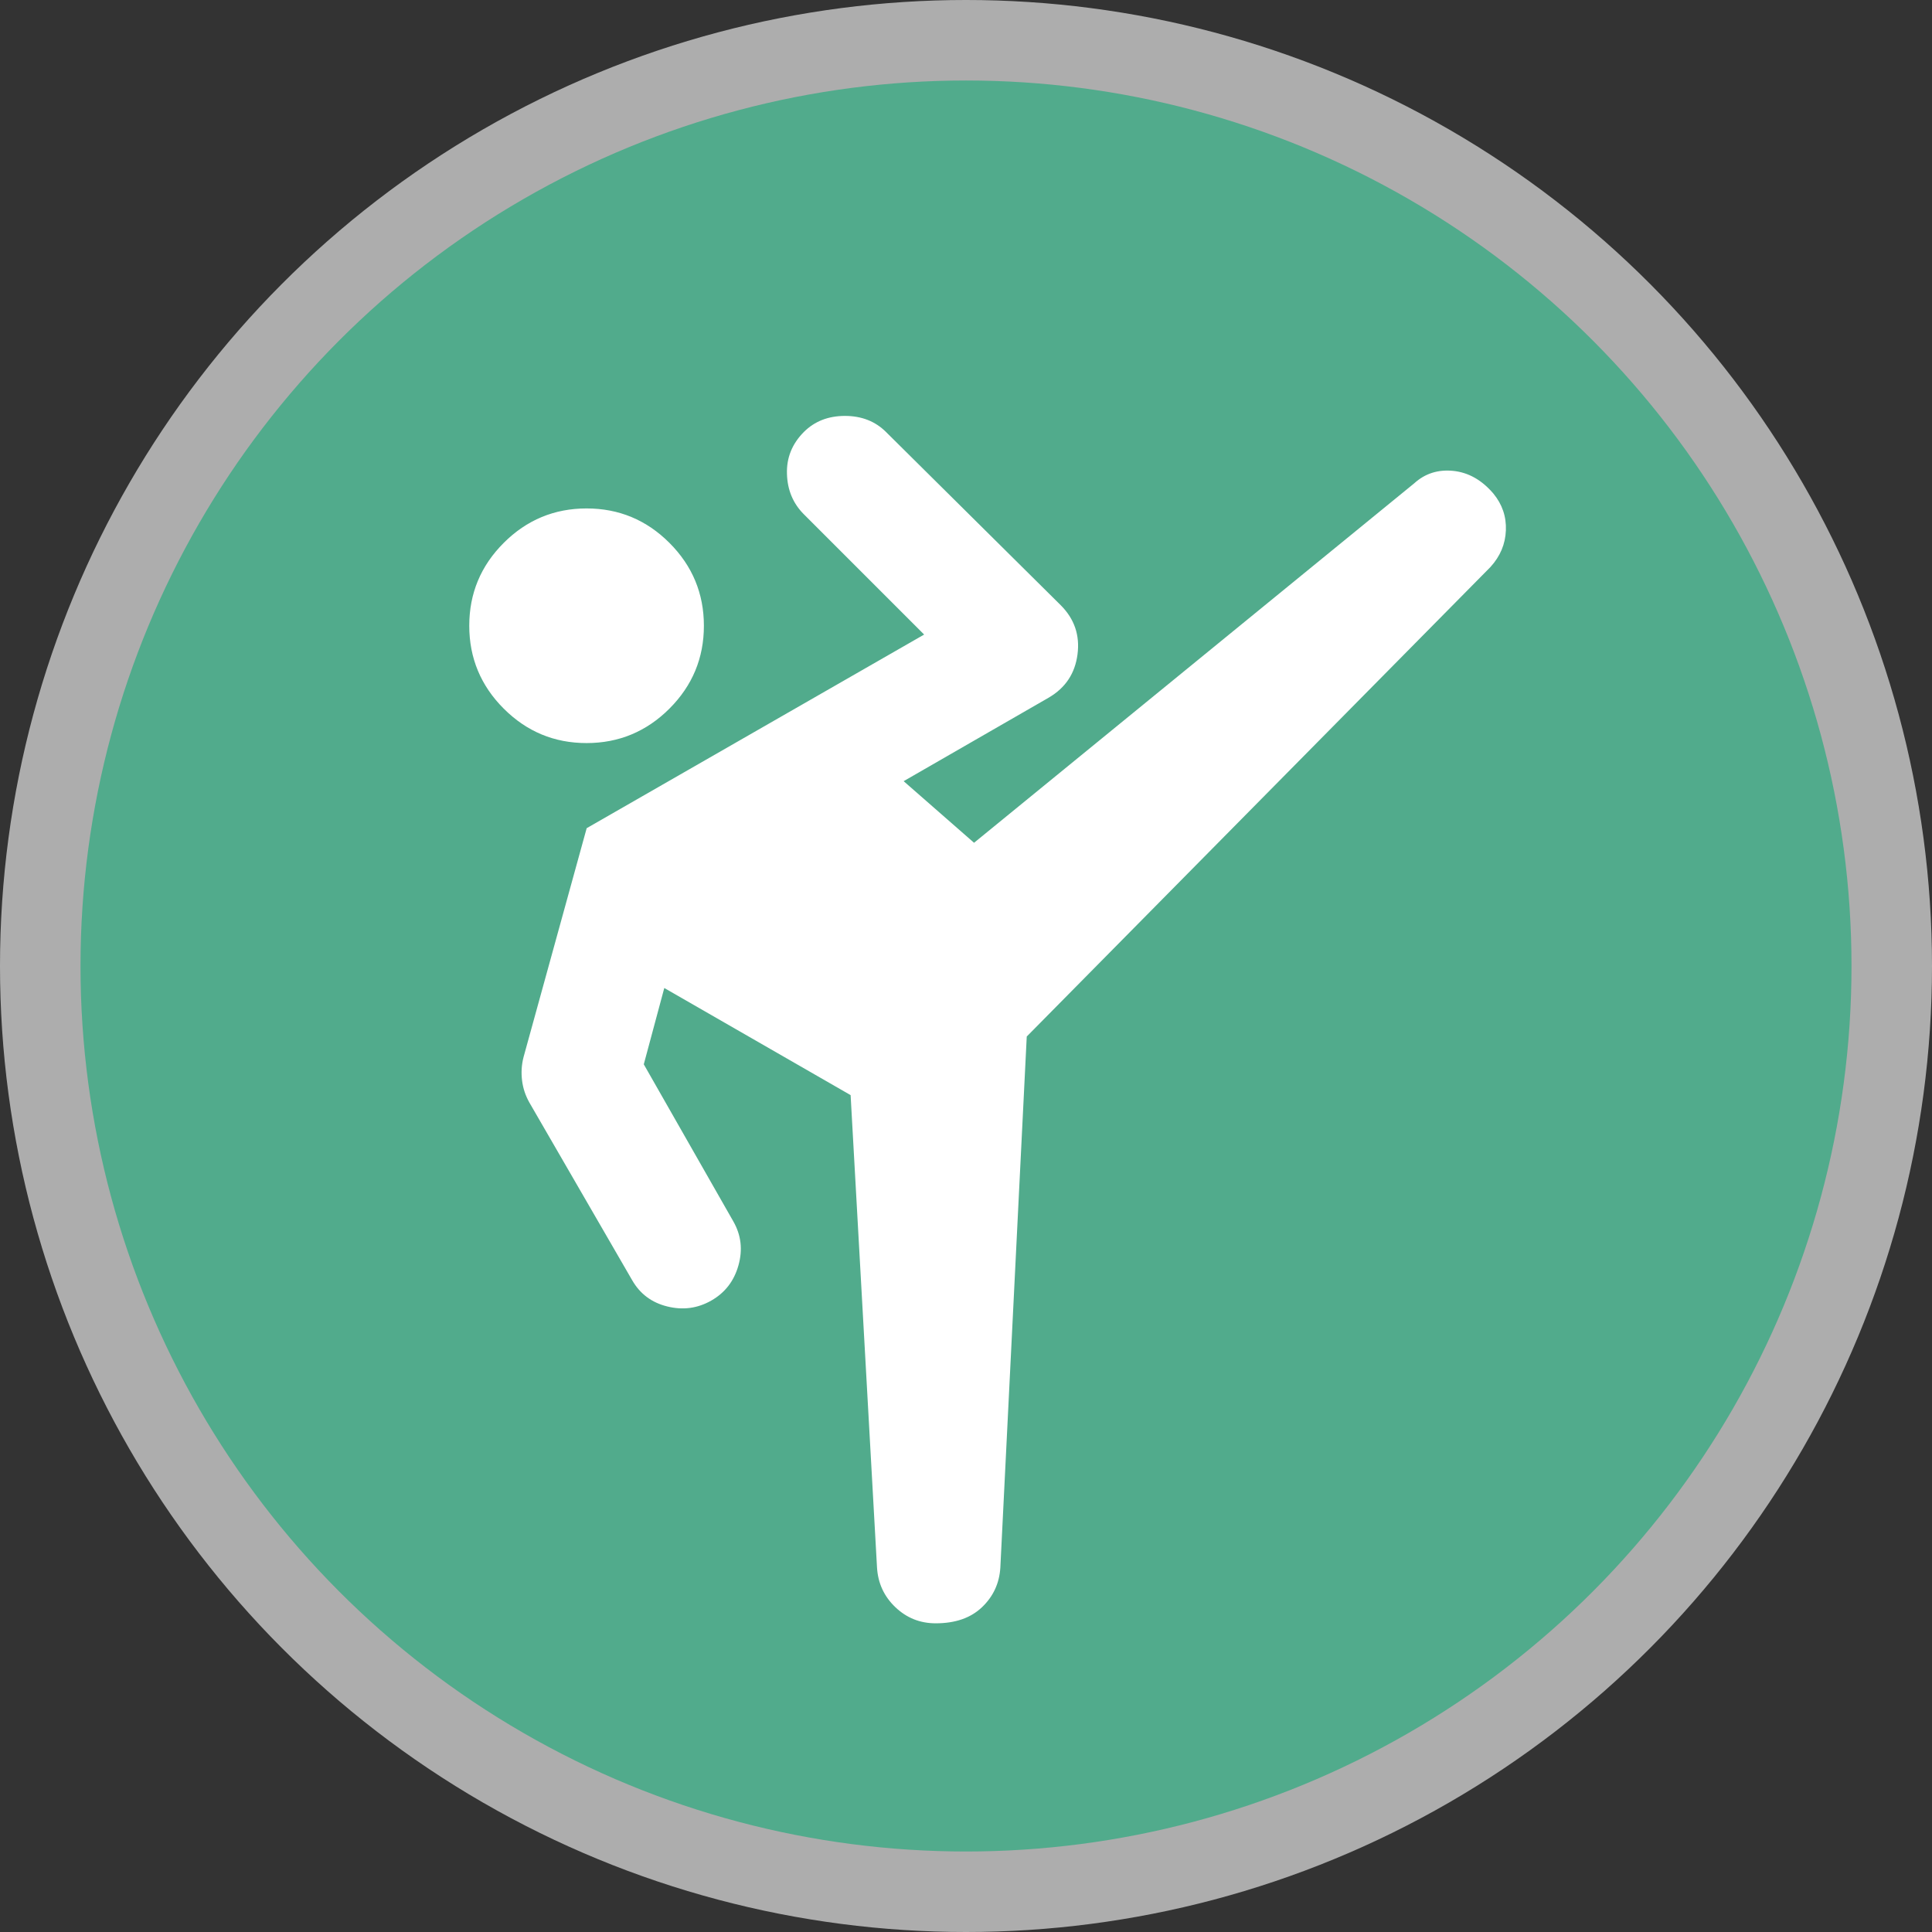
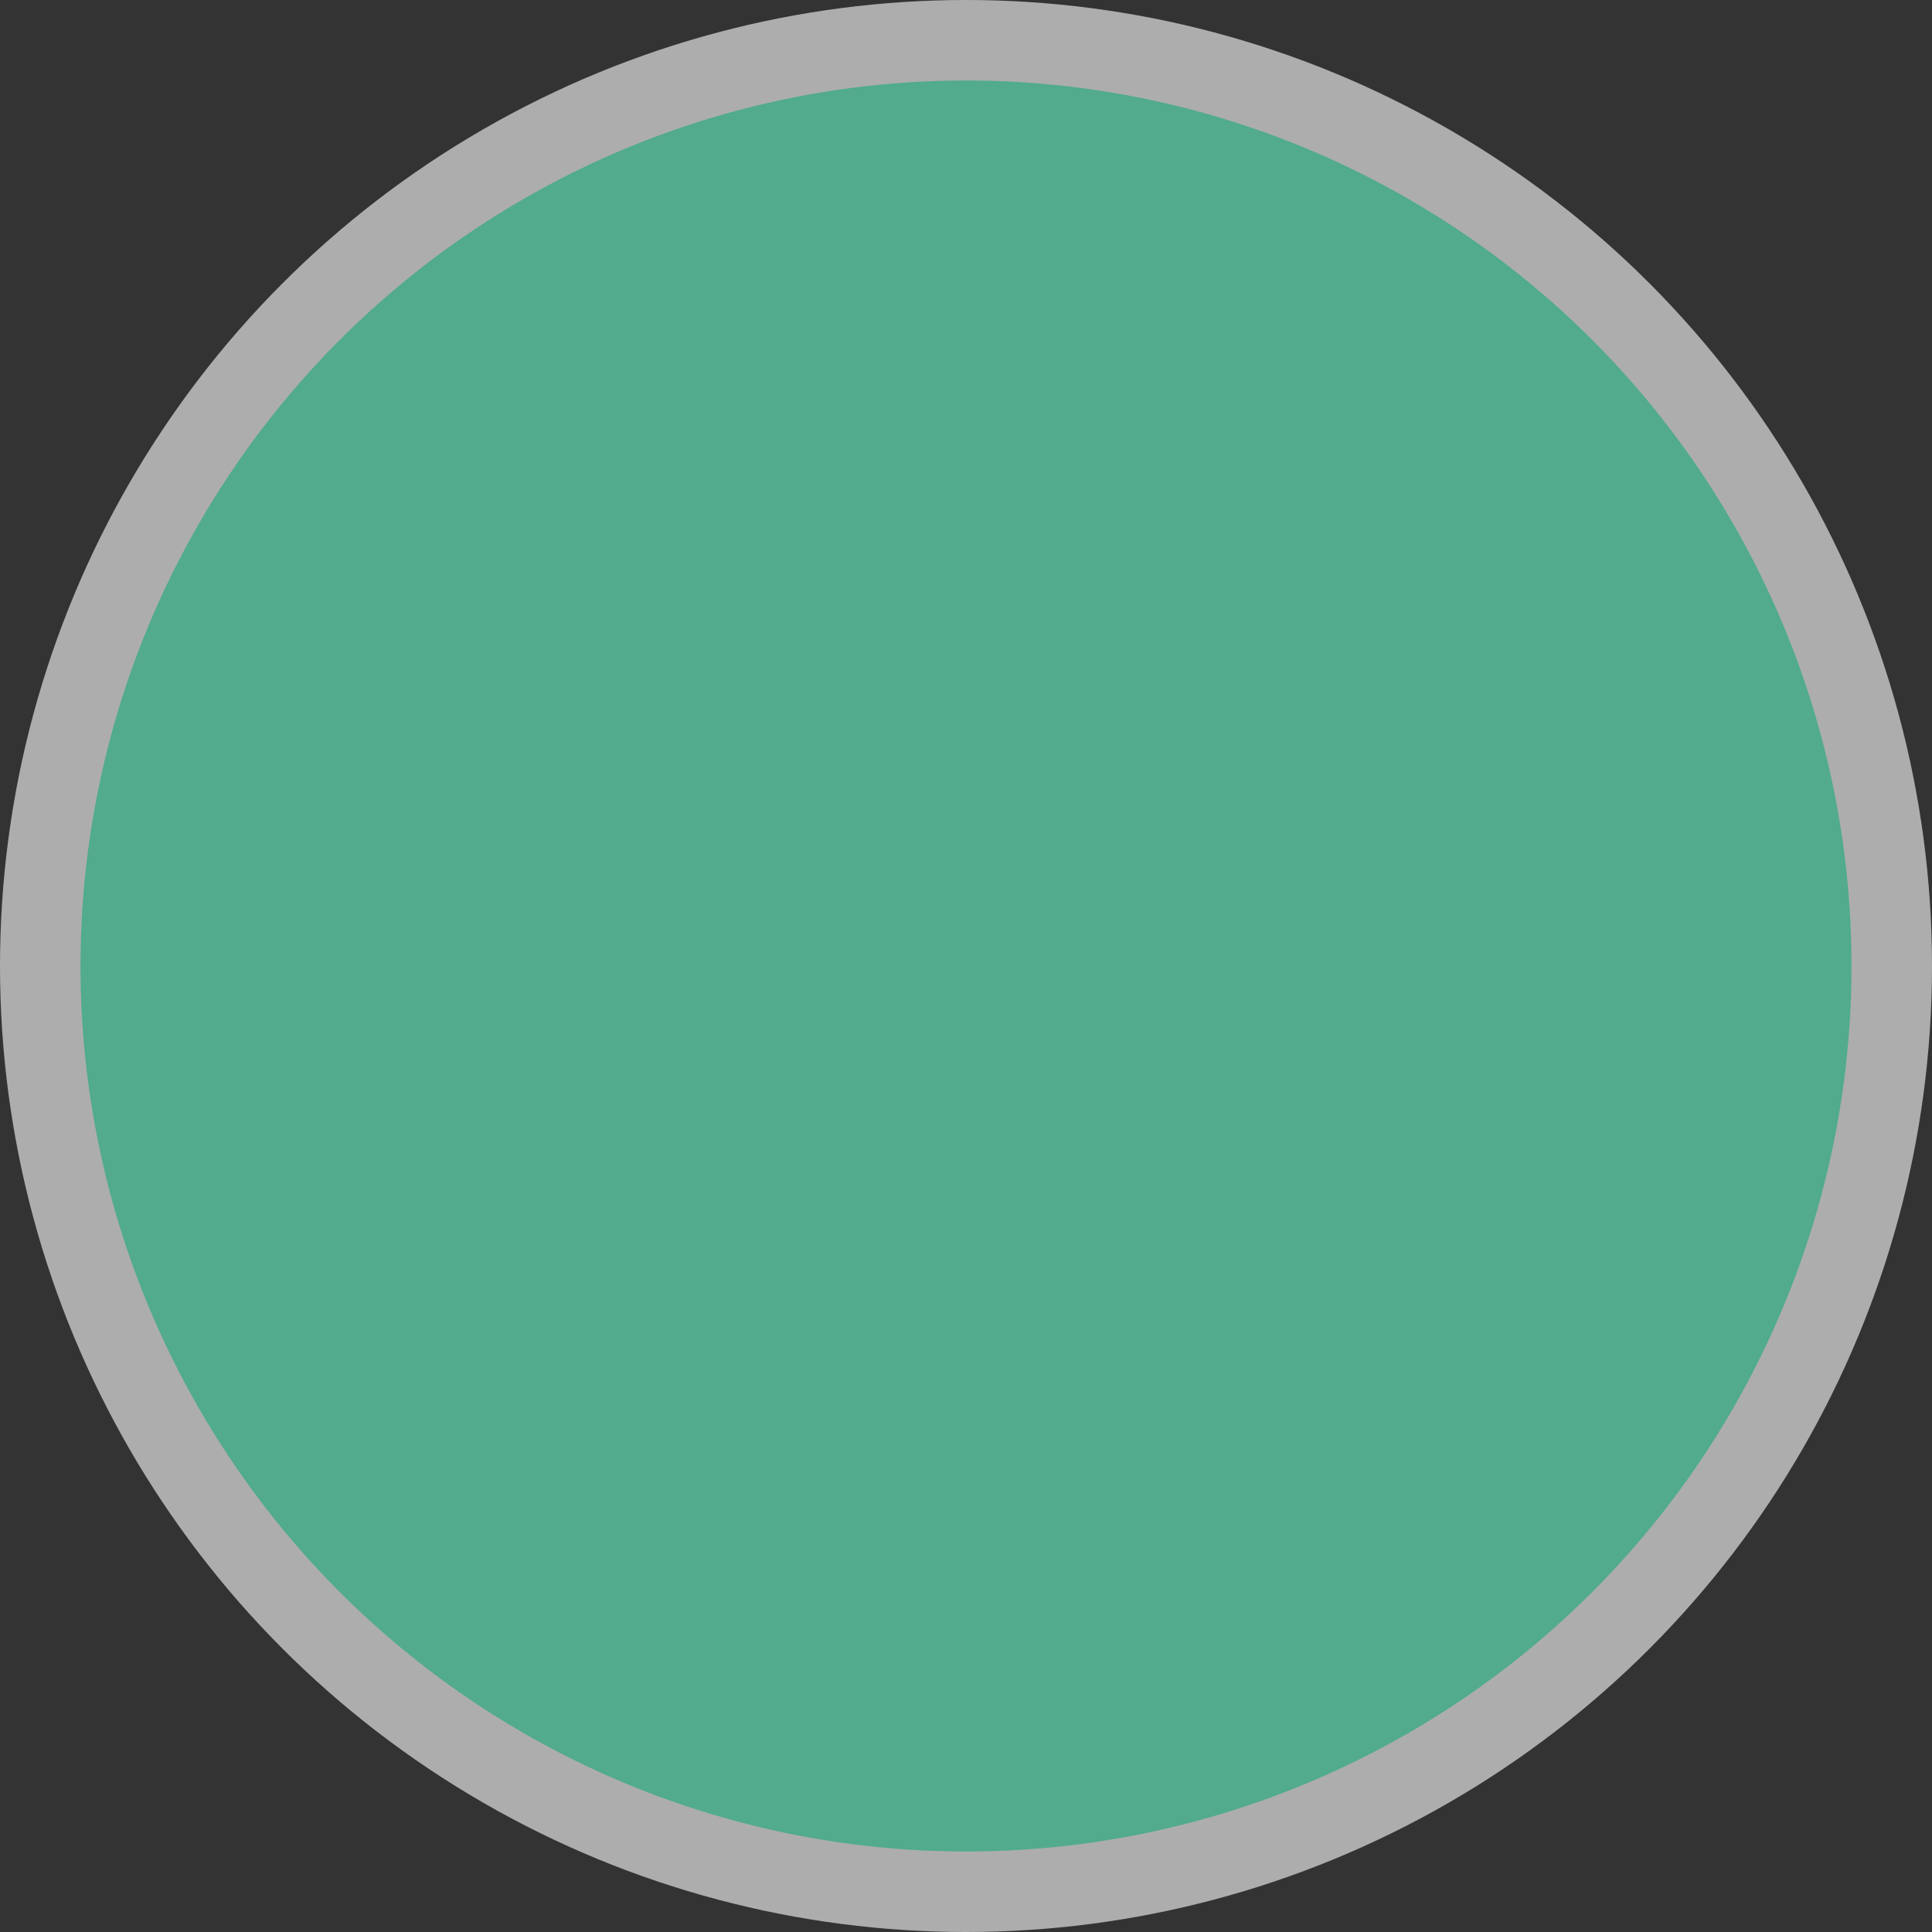
<svg xmlns="http://www.w3.org/2000/svg" height="18" viewBox="0 0 18 18" width="18">
  <rect x="0" y="0" width="18" height="18" fill="#333333" stroke="none" />
  <g fill="none">
    <circle cx="9" cy="9" fill="#fff" opacity=".6" r="9" />
    <circle cx="9" cy="9" fill="#51ab8c" r="8.25" />
-     <path d="m9.566 9.657-.246 4.948c-.009.146-.066.269-.171.369-.105.1-.248.15-.431.15-.146 0-.271-.05-.376-.15s-.162-.223-.171-.369l-.246-4.402-1.736-.998-.191.711.834 1.463c.073.128.089.264.048.41-.041.146-.125.255-.253.328-.128.073-.264.091-.41.055-.146-.036-.255-.118-.328-.246l-.957-1.654c-.036-.064-.059-.132-.068-.205-.009-.073-.005-.146.014-.219l.588-2.132 3.144-1.804-1.121-1.121c-.1-.1-.153-.226-.157-.376-.005-.15.048-.28.157-.39.1-.1.228-.15.383-.15.155 0 .283.05.383.15l1.627 1.613c.128.128.18.28.157.458-.023.178-.112.312-.267.403l-1.353.779.656.574 4.101-3.349c.1-.091.221-.13.362-.116.141.014.267.084.376.212.082.1.121.214.116.342-.005.128-.052.241-.144.342zm-4.101-2.734c-.301 0-.558-.107-.772-.321-.214-.214-.321-.472-.321-.772 0-.301.107-.558.321-.772.214-.214.472-.321.772-.321.301 0 .558.107.772.321.214.214.321.472.321.772 0 .301-.107.558-.321.772-.214.214-.472.321-.772.321z" fill="#fff" />
  </g>
</svg>